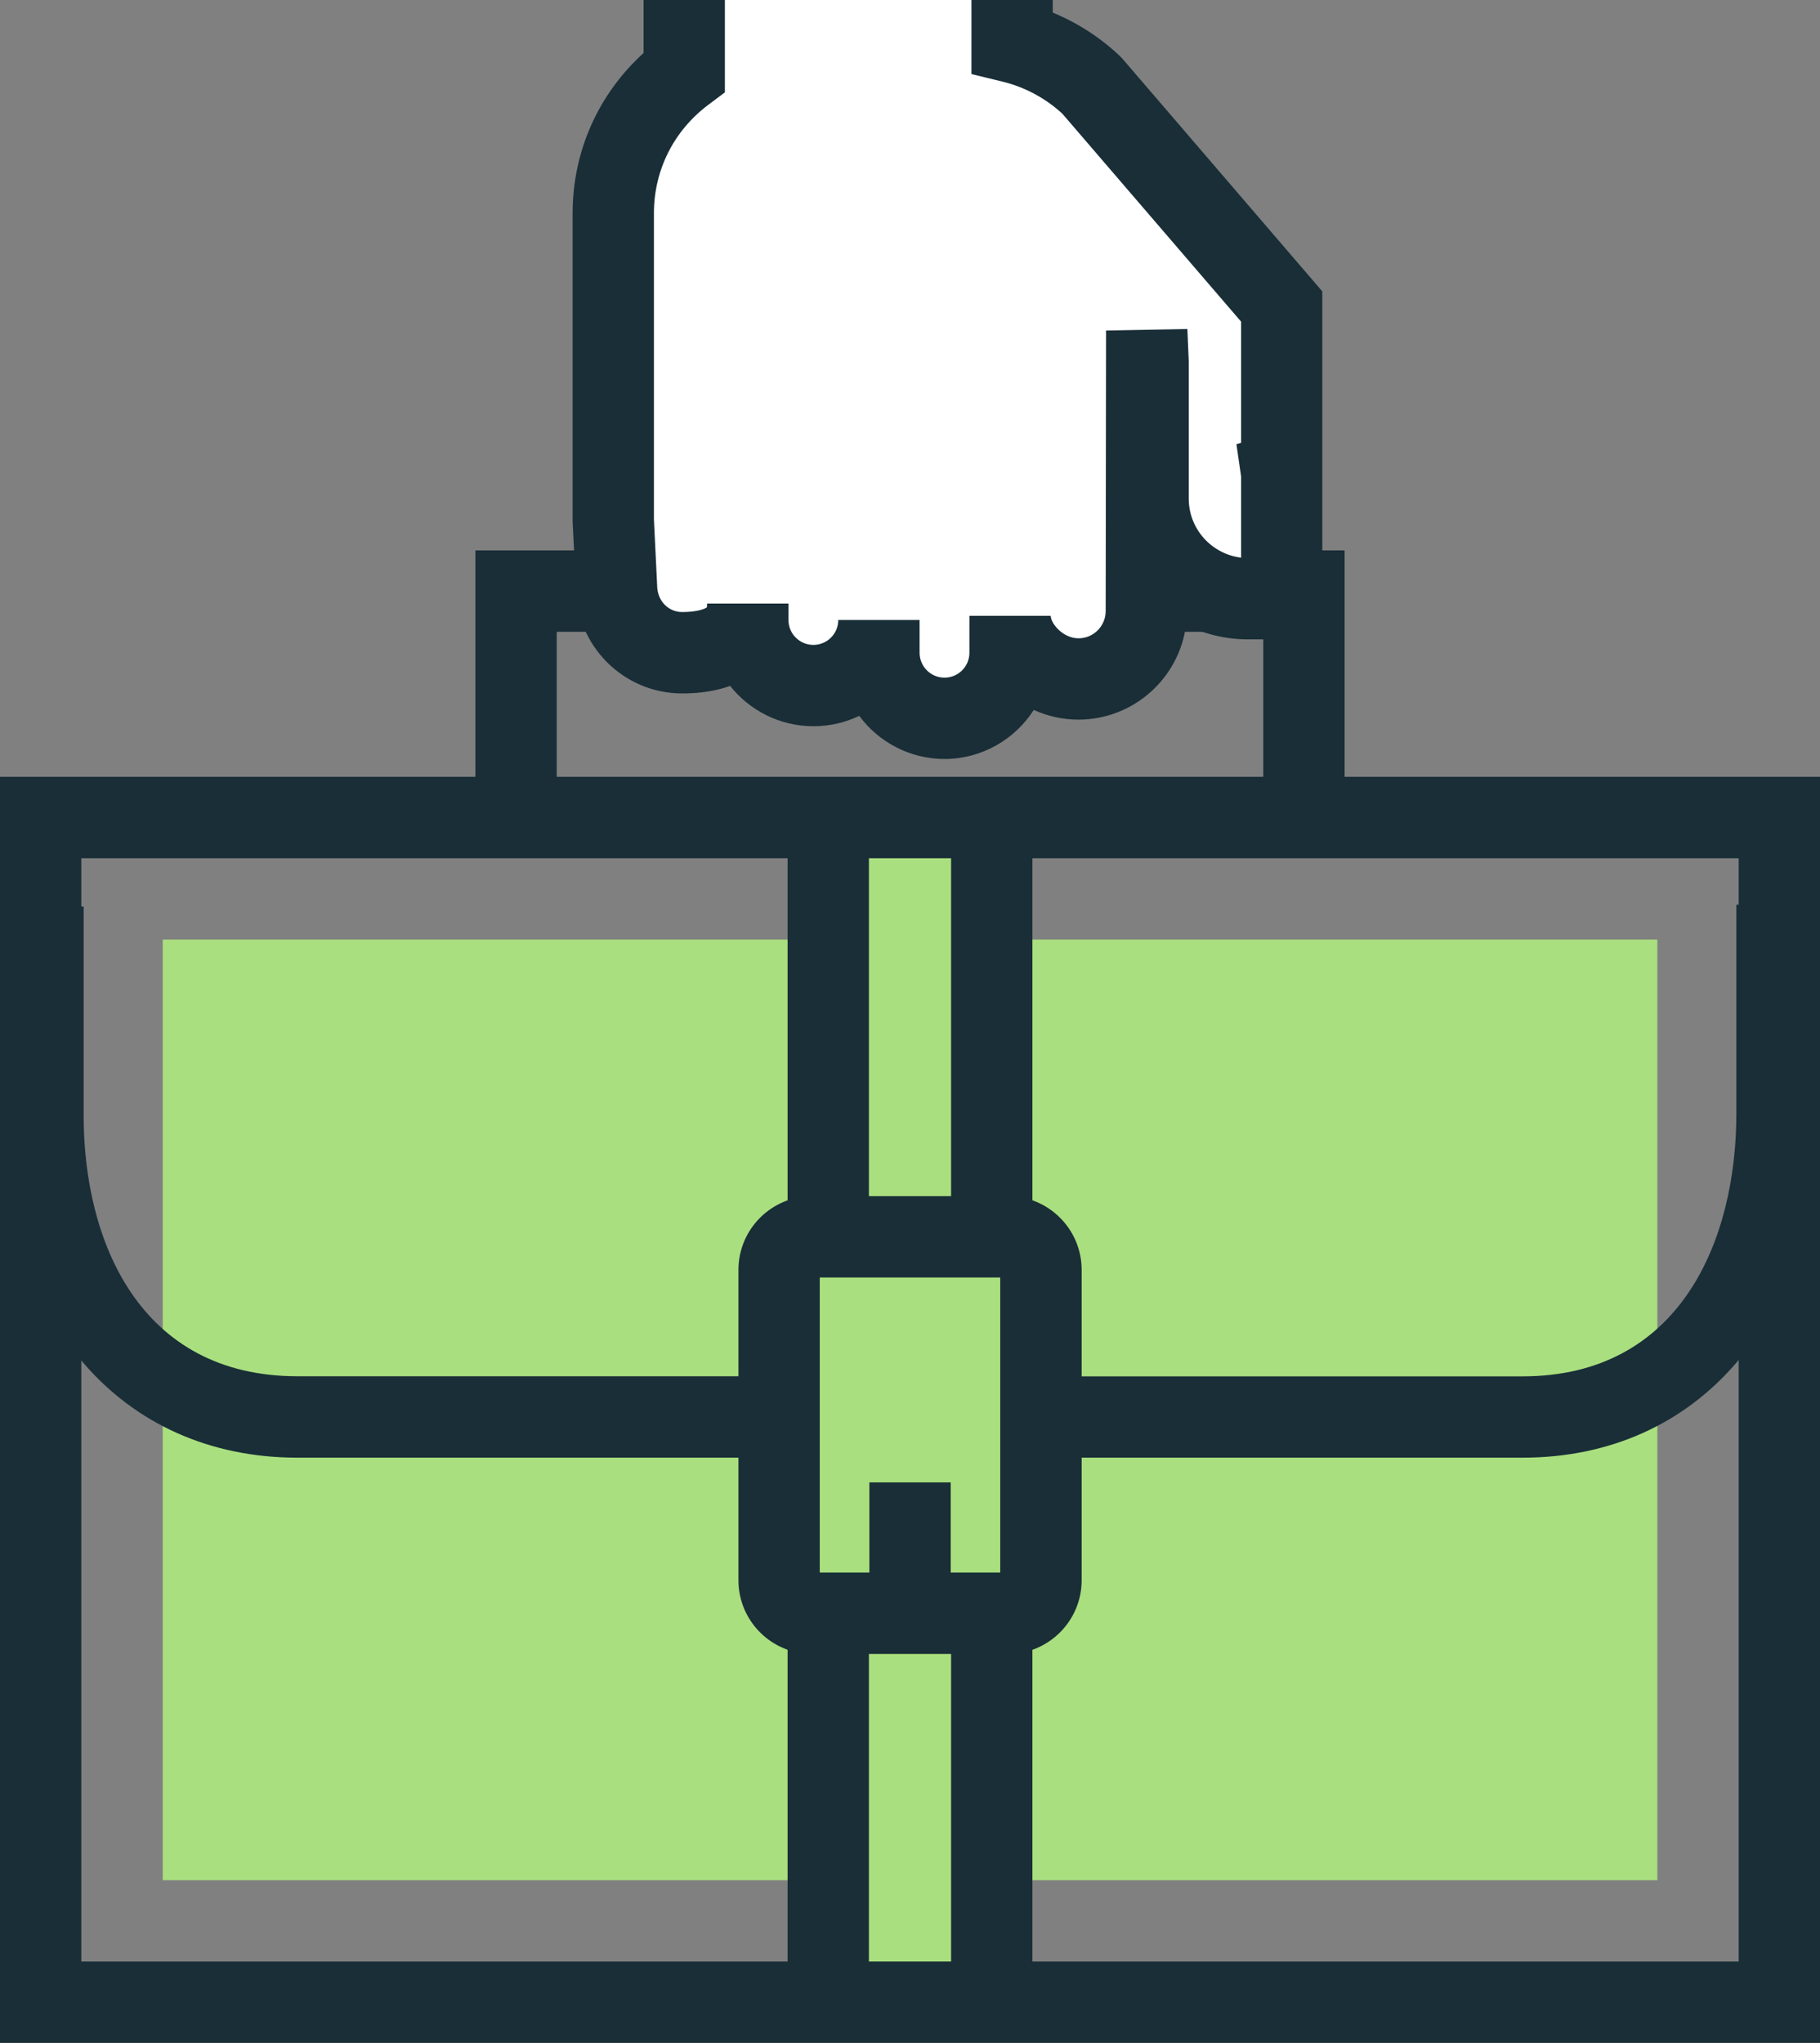
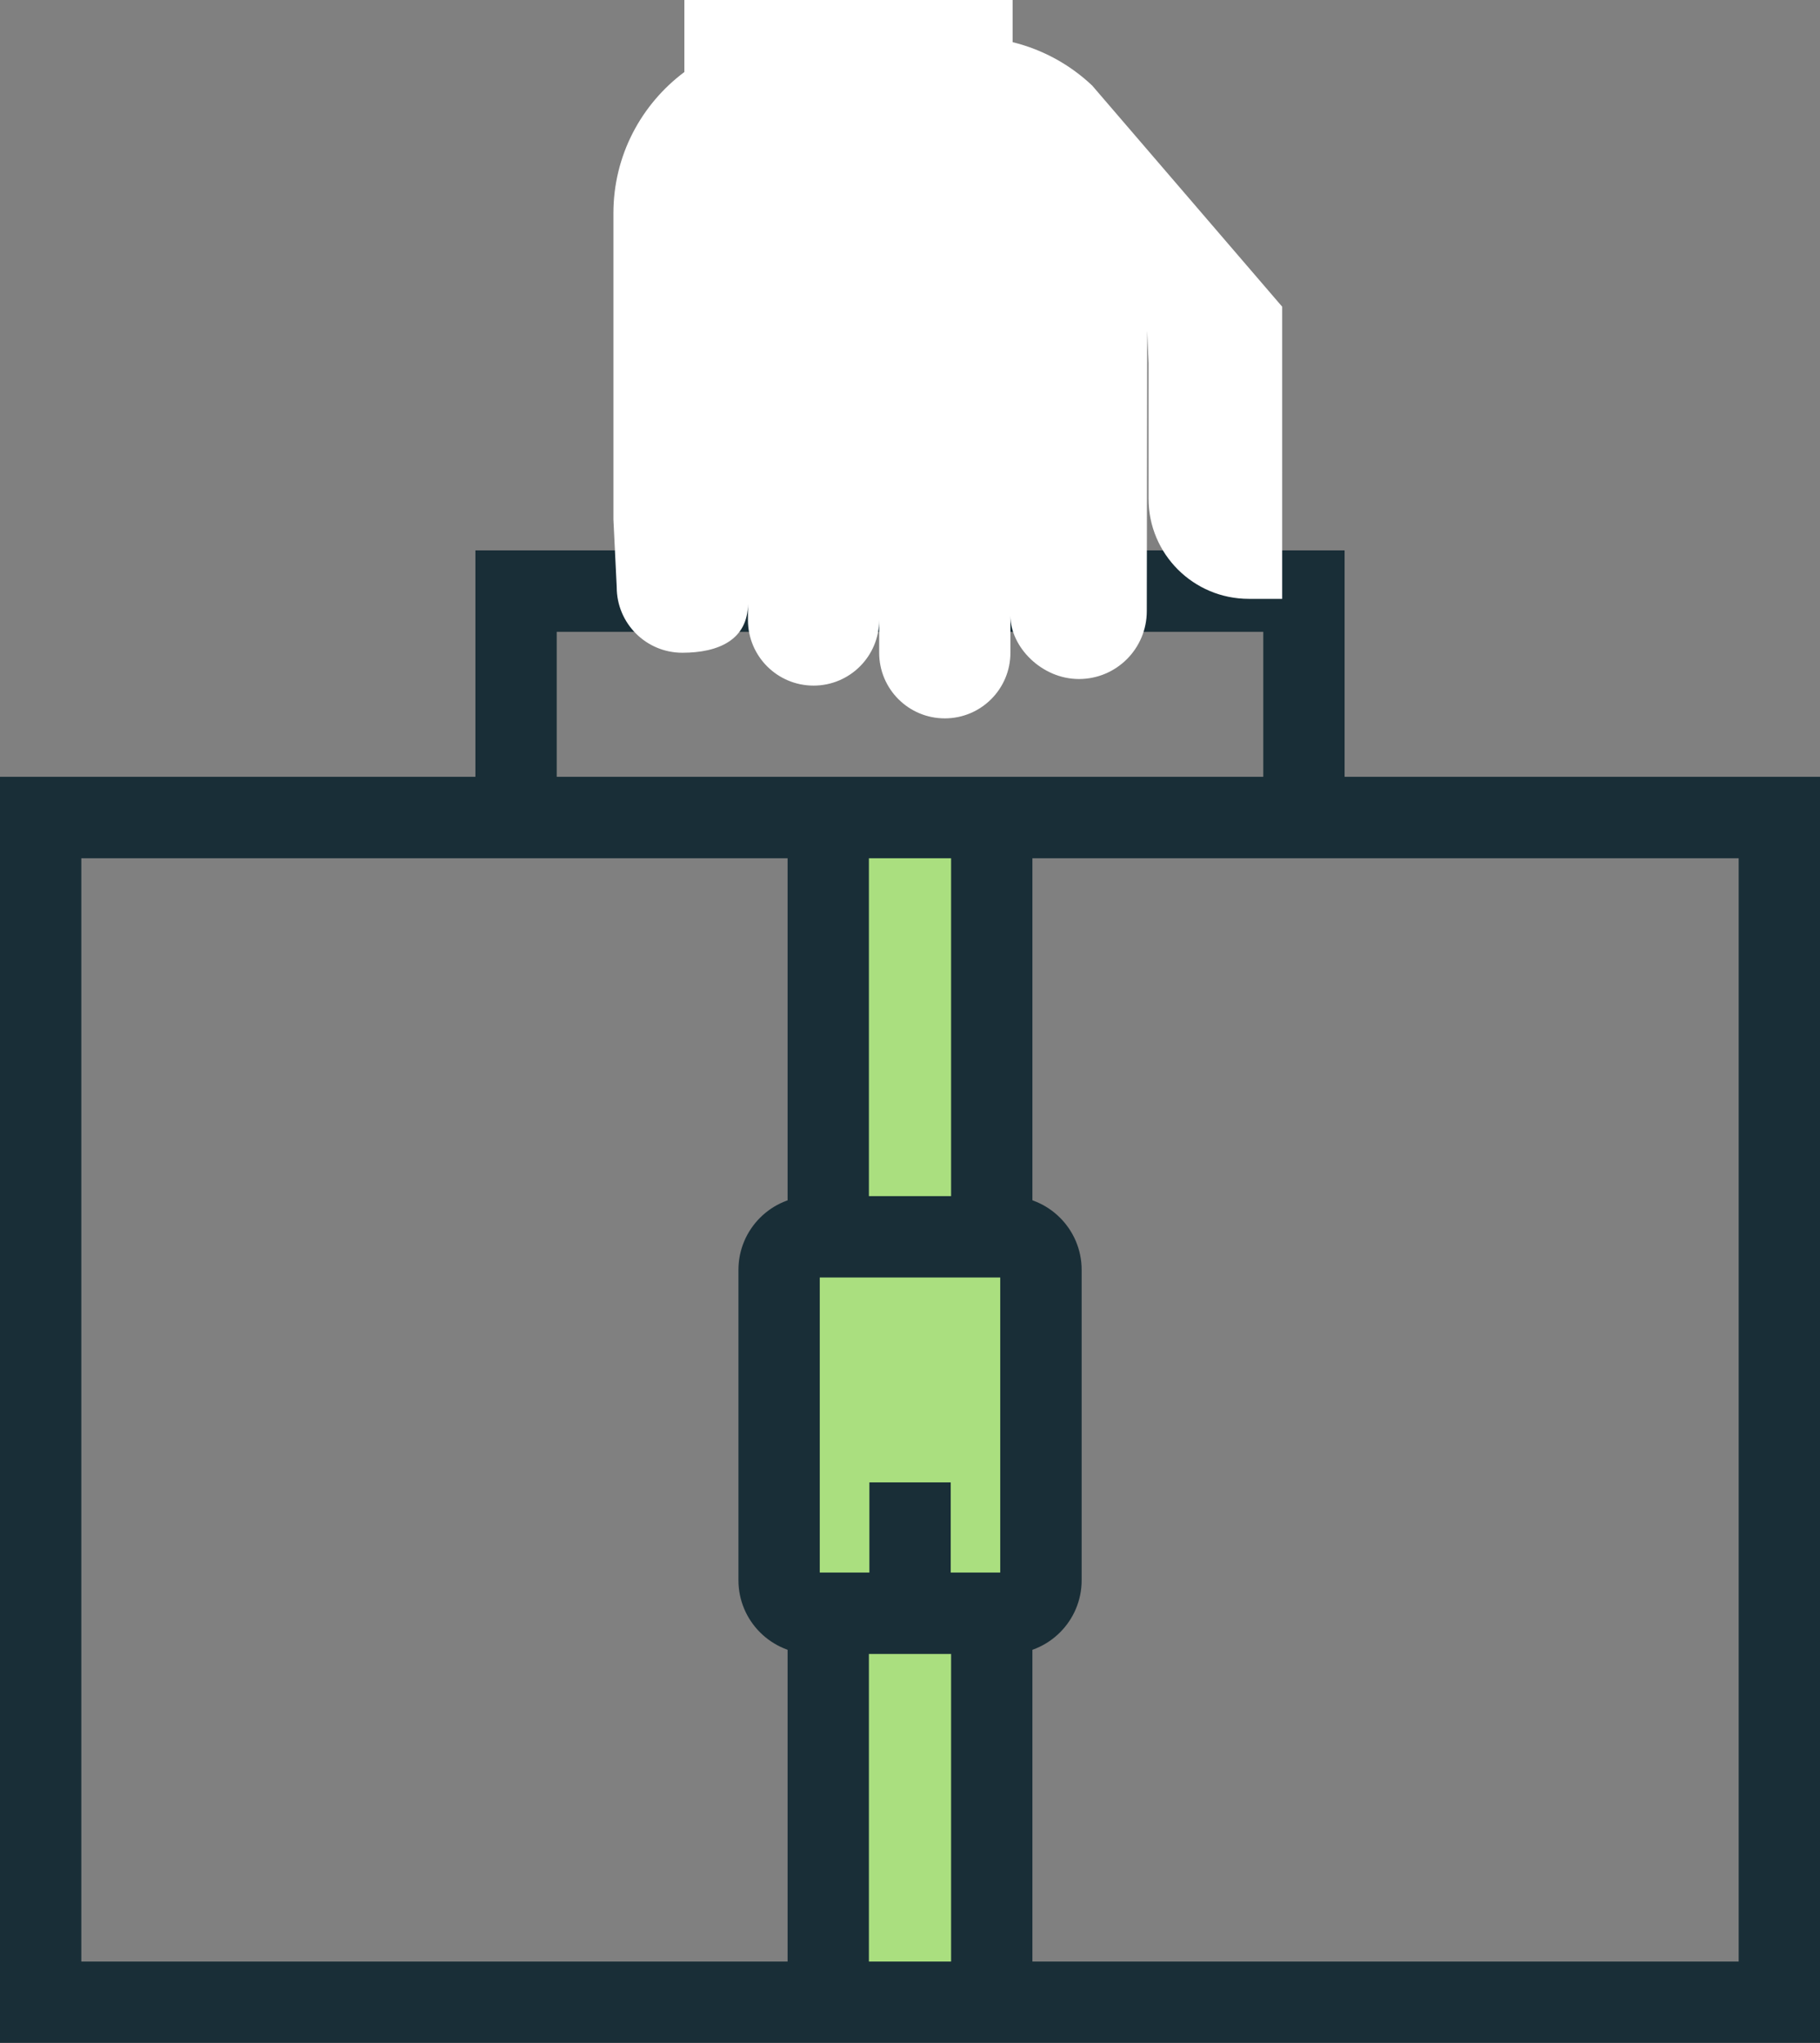
<svg xmlns="http://www.w3.org/2000/svg" id="Layer_2" data-name="Layer 2" viewBox="0 0 187.78 210.75">
  <rect x="0" y="0" width="187.78" height="210.75" fill="#808080" stroke="none" />
  <defs>
    <style> .cls-1 { fill: #192e37; } .cls-1, .cls-2, .cls-3 { stroke-width: 0px; } .cls-2 { fill: #aadf7f; } .cls-3 { fill: #fff; } </style>
  </defs>
  <g id="Layer_4" data-name="Layer 4">
    <g>
-       <rect class="cls-2" x="16.79" y="96.93" width="154.21" height="97.04" />
      <rect class="cls-2" x="82.88" y="83.81" width="22.03" height="123.27" />
      <g>
-         <path class="cls-1" d="M78.82,150.38H30.7C12.48,150.38.24,136.19.24,115.07v-21.54h8.39v21.54c0,13.01,5.79,26.91,22.06,26.91h48.13v8.39Z" />
-         <path class="cls-1" d="M157.09,150.38h-46.79v-8.39h46.79c16.26,0,22.06-14.01,22.06-27.12v-21.54h8.39v21.54c0,21.24-12.24,35.51-30.45,35.51Z" />
-       </g>
+         </g>
      <path class="cls-1" d="M187.78,210.75H0V80.14h187.78v130.61ZM8.39,202.36h171v-113.82H8.39v113.82Z" />
      <polygon class="cls-1" points="138.73 82.03 130.34 82.03 130.34 65.18 57.44 65.18 57.44 82.03 49.05 82.03 49.05 56.78 138.73 56.78 138.73 82.03" />
      <g>
        <path class="cls-3" d="M70.61,0v7.43c-4.44,3.32-7.32,8.6-7.32,14.56v31.6l.34,6.98c0,3.74,3.03,6.77,6.77,6.77s6.77-1.34,6.77-5.07v1.69c0,3.74,3.03,6.77,6.77,6.77s6.77-3.03,6.77-6.77v3.38c0,3.74,3.03,6.77,6.77,6.77s6.77-3.03,6.77-6.77v-3.81c0,3.19,3.2,6.52,7.07,6.52s7-3.14,7-7l.04-28.94.14,3.34v13.99c0,5.71,4.62,10.34,10.35,10.34h3.44c.15,0-.14-.01,0-.02v-12.94s.03,0,0-.01v-17.17l-19.6-22.81c-2.27-2.15-5.08-3.71-8.21-4.48V0" />
-         <path class="cls-1" d="M97.47,78.3c-3.61,0-6.82-1.75-8.82-4.45-1.43.69-3.03,1.07-4.72,1.07-3.48,0-6.59-1.63-8.6-4.16-1.37.49-3.01.78-4.94.78-6.05,0-10.97-4.92-10.97-10.96l-.34-6.77v-31.8c0-6.38,2.64-12.29,7.32-16.54V0h8.39v9.53l-1.68,1.26c-3.59,2.68-5.64,6.76-5.64,11.2v31.6l.33,6.78c0,1.62,1.16,2.77,2.58,2.77,1.68,0,2.42-.37,2.55-.49h0s.03-.13.03-.38h8.39v1.69c0,1.42,1.15,2.57,2.57,2.57s2.57-1.15,2.57-2.57h8.39v3.38c0,1.42,1.15,2.57,2.57,2.57s2.57-1.15,2.57-2.57v-3.81h8.39c0,.77,1.24,2.32,2.87,2.32,1.54,0,2.8-1.26,2.8-2.81l.04-28.94,8.39-.16.14,3.34v14.16c0,3.13,2.36,5.72,5.4,6.09v-8.38l-.48-3.33.48-.14v-12.5l-18.44-21.45c-1.75-1.61-3.88-2.75-6.18-3.31l-3.2-.78V0h8.39v1.3c2.54,1.05,4.89,2.56,6.9,4.46l.3.31,20.61,23.99v27.97l.23.02-.23,4.58v3.02h-.18s-.02.31-.02.31h-7.44c-2.3,0-4.48-.53-6.42-1.49-.7,5.5-5.42,9.77-11.11,9.77-1.61,0-3.18-.36-4.6-1-1.95,3.04-5.36,5.06-9.24,5.06Z" />
      </g>
      <g>
        <g>
          <rect class="cls-1" x="98.13" y="84.88" width="8.39" height="41.69" />
          <rect class="cls-1" x="81.26" y="84.88" width="8.39" height="41.69" />
        </g>
        <g>
          <rect class="cls-1" x="98.13" y="165.48" width="8.39" height="39.59" />
          <rect class="cls-1" x="81.26" y="165.48" width="8.39" height="39.59" />
        </g>
        <path class="cls-1" d="M104,170.63h-20.21c-4.19,0-7.6-3.41-7.6-7.6v-32.03c0-4.19,3.41-7.6,7.6-7.6h20.21c4.19,0,7.6,3.41,7.6,7.6v32.03c0,4.19-3.41,7.6-7.6,7.6ZM84.58,162.23h18.62v-30.44h-18.62v30.44Z" />
        <rect class="cls-1" x="89.7" y="152.93" width="8.39" height="11.38" />
      </g>
    </g>
  </g>
</svg>